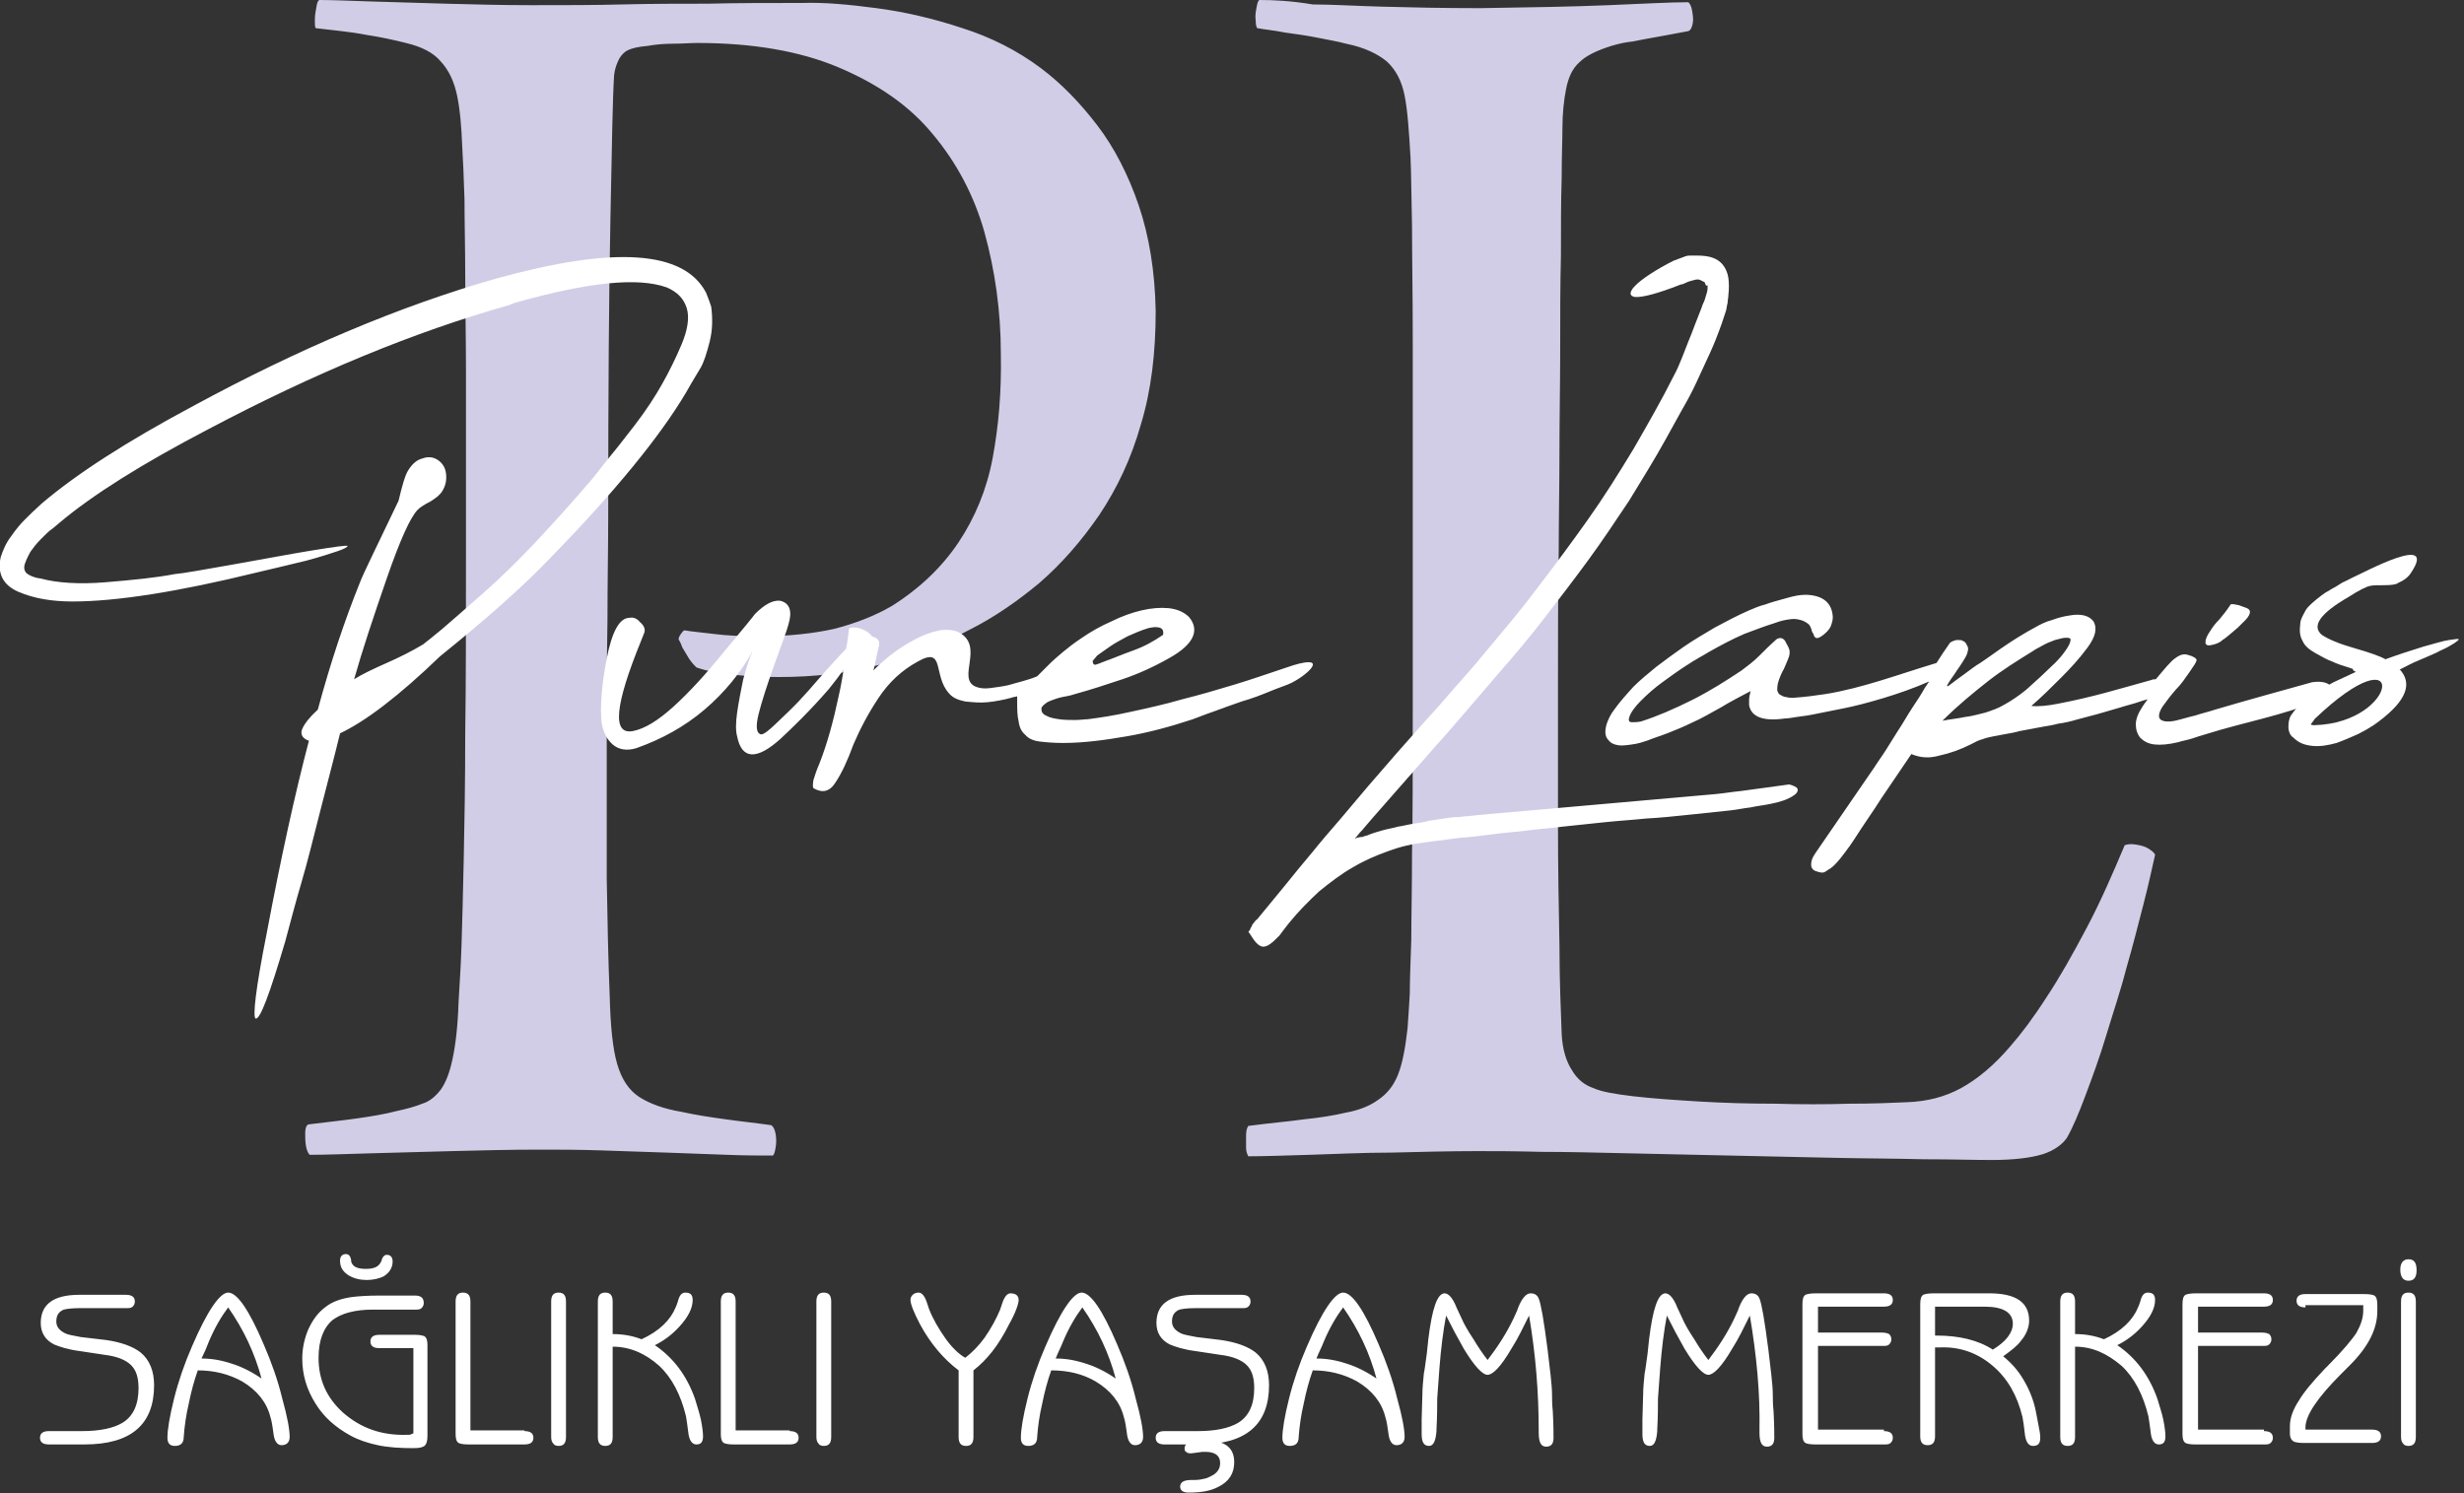
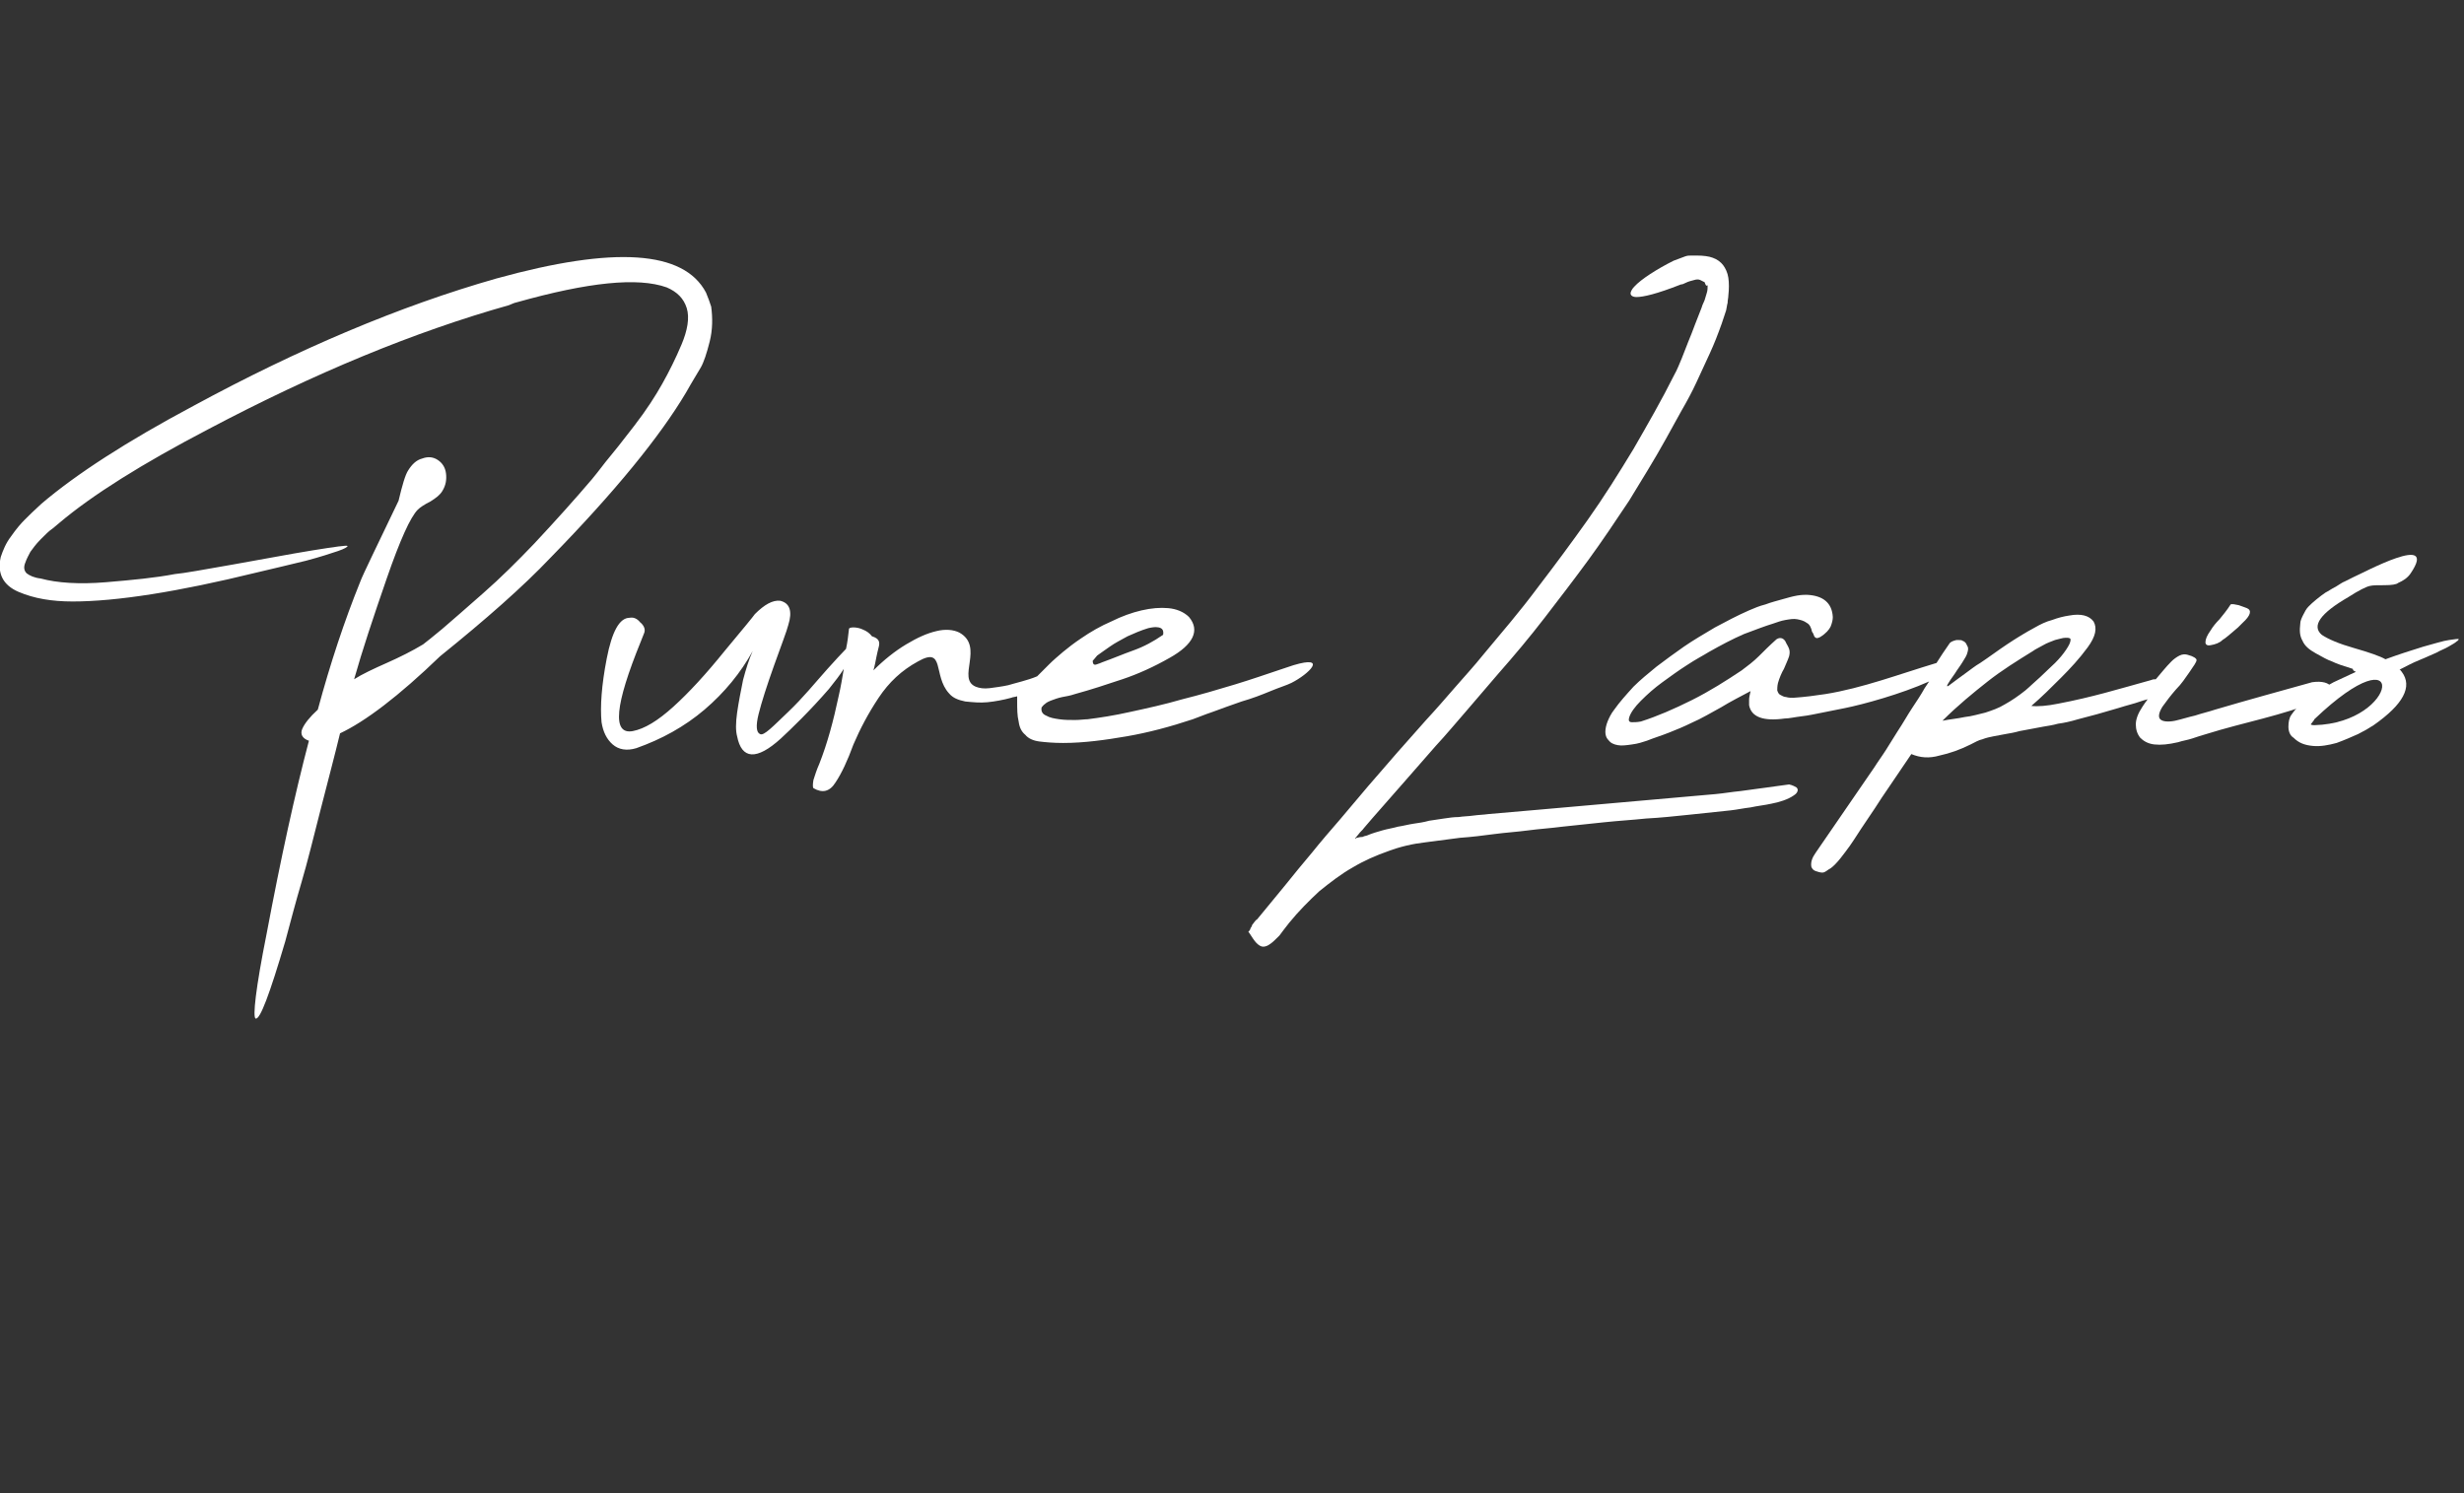
<svg xmlns="http://www.w3.org/2000/svg" id="Layer_1" x="0px" y="0px" viewBox="0 0 332.6 201.6" style="enable-background:new 0 0 332.6 201.6;" xml:space="preserve">
  <rect x="0" y="0" width="332.6" height="201.6" fill="#333333" stroke="none" />
  <style type="text/css"> .st0{fill:#D2CDE6;} .st1{fill:#FFFFFF;} </style>
  <g>
    <g>
-       <path class="st0" d="M169.7,3.8c1.1,0.2,2.3,0.3,3.8,0.6c1.5,0.2,2.9,0.4,4.4,0.7c1.5,0.3,2.7,0.5,3.8,0.8 c2.5,0.5,4.3,1.4,5.5,2.4c1.2,1.1,2,2.6,2.4,4.6s0.6,4.9,0.8,8.4c0.1,2.1,0.1,5.1,0.2,9.2c0,4.1,0.1,9.3,0.1,15.7 c0,6.3,0,14,0,22.9c0,10.8,0,19.9,0,27.4s0,13.7-0.1,18.6c0,4.9-0.1,8.8-0.1,11.8c-0.1,3-0.2,5.4-0.2,7.2 c-0.1,1.8-0.2,3.4-0.3,4.7c-0.3,2.7-0.7,4.8-1.3,6.3s-1.5,2.6-2.7,3.4c-1.1,0.8-2.6,1.4-4.3,1.7c-1.7,0.4-3.6,0.7-5.6,0.9 c-2.1,0.3-4.6,0.5-7.6,0.9c-0.2,0.3-0.3,0.7-0.3,1.3s0,1.1,0,1.7c0,0.5,0.2,0.9,0.3,1.1c2.1,0,4.9-0.1,8.3-0.2 c3.4-0.1,7.1-0.3,11.1-0.3c4-0.1,7.8-0.2,11.5-0.2c2.2,0,5,0,8.6,0.1c3.5,0,7.5,0.1,11.9,0.2c4.4,0.1,8.9,0.2,13.6,0.3 c4.7,0.1,9.3,0.2,13.8,0.3s8.6,0.1,12.3,0.2c3.7,0,6.8,0.1,9.2,0.1c3.1,0,5.4-0.3,7-0.8c1.5-0.5,2.6-1.3,3.2-2.2 c0.8-1.4,1.6-3.3,2.5-5.7s1.9-5.1,2.8-8.1s1.9-5.9,2.7-9c0.9-3.1,1.6-5.9,2.3-8.6c0.7-2.7,1.2-5,1.6-6.8c-0.1-0.3-0.5-0.6-1-0.9 s-1.1-0.4-1.7-0.5s-1.1,0-1.4,0.1c-1.6,3.8-3.2,7.5-5.1,11.1s-3.7,6.8-5.5,9.5c-1.8,2.8-3.4,4.9-4.8,6.5c-2.2,2.6-4.5,4.5-6.7,5.7 s-4.6,1.8-7.3,1.9c-2.1,0.1-4.7,0.2-7.8,0.2c-3.1,0.1-6.5,0.1-10,0c-3.5,0-7-0.1-10.3-0.3s-6.2-0.4-8.8-0.7 c-2.5-0.3-4.3-0.6-5.4-1.1c-1.2-0.4-2.2-1.2-2.9-2.4c-0.8-1.2-1.3-2.9-1.4-4.9c-0.1-3-0.3-7-0.3-12c-0.1-5-0.2-10.5-0.2-16.5 c0-6.1,0-12.3,0-18.6c0-6.3,0-12.4,0.1-18.1c0-4.3,0.1-8.8,0.1-13.4s0.1-9.2,0.1-13.8c0-4.5,0-8.8,0.1-12.7c0-4,0-7.4,0.1-10.4 c0-3,0.1-5.2,0.1-6.7c0-2.1,0.2-3.9,0.5-5.4s0.8-2.7,1.8-3.6c0.9-0.9,2.4-1.6,4.3-2.2c1-0.3,1.9-0.5,2.9-0.6c1-0.2,2-0.4,3.2-0.6 s2.6-0.5,4.3-0.8c0.3-0.1,0.5-0.5,0.6-1.1c0.1-0.5,0-1.1-0.1-1.7s-0.3-0.9-0.5-1.1c-2.4,0-6,0.2-10.8,0.4S206.6,1,199.8,1.1 c-5.1,0-9.5-0.1-13.2-0.2s-6.8-0.3-9.4-0.3c-3-0.5-5.3-0.6-7.2-0.6c-0.2,0.1-0.3,0.5-0.4,1.1c-0.1,0.5-0.2,1.1-0.1,1.7 C169.5,3.3,169.6,3.7,169.7,3.8 M94,90.1c1.4,0.5,3.1,0.8,5.1,1c1.9,0.2,4,0.3,6,0.3c4.8,0,9.2-0.5,13.4-1.6 c4.2-1,8.3-2.6,12.4-4.8c3.2-1.6,6.4-3.8,9.4-6.3c3-2.6,5.7-5.7,8.1-9.2c2.4-3.6,4.3-7.6,5.6-12.2c1.4-4.6,2-9.7,2-15.3 c-0.1-5.4-0.9-10.2-2.3-14.3c-1.4-4.1-3.3-7.8-5.6-10.8s-4.8-5.6-7.6-7.7c-3.2-2.4-6.8-4.2-10.6-5.4c-3.9-1.3-7.8-2.2-11.6-2.7 c-3.8-0.5-7.1-0.8-10-0.7c-4.6,0-8.9,0-12.8,0.1c-3.7,0-7.6,0-11.5,0.1c-3.8,0.1-7.9,0.1-12.3,0.1c-3.9,0-7.8-0.1-11.5-0.2 c-3.8-0.1-7.1-0.2-10.1-0.3S44.8,0,43.1,0c-0.2,0.1-0.3,0.4-0.4,1c-0.1,0.5-0.2,1.1-0.2,1.7c0,0.5,0,0.9,0.1,1.1 c2.5,0.3,4.8,0.5,6.8,0.9c2,0.3,3.8,0.7,5.4,1.1c2.1,0.5,3.7,1.3,4.7,2.5c1.1,1.2,1.8,2.7,2.2,4.6s0.6,4.3,0.7,7 c0.1,1.6,0.2,3.9,0.3,7c0,3,0.1,6.6,0.1,10.5c0,4,0.1,8.2,0.1,12.6s0,8.8,0,13.2c0,4.3,0,8.4,0,12.2c0,9,0,16.8-0.1,23.5 c0,6.7-0.1,12.3-0.2,17c-0.1,4.7-0.2,8.6-0.3,11.7c-0.1,3.2-0.3,5.7-0.4,7.7c-0.1,3.2-0.4,5.7-0.8,7.6c-0.4,1.9-0.9,3.2-1.6,4.2 c-0.7,0.9-1.5,1.6-2.5,1.9c-1,0.4-2.1,0.7-3.5,1c-1.5,0.4-3.3,0.7-5.4,1c-2.1,0.3-4.2,0.5-6.5,0.8c-0.3,0.2-0.4,0.6-0.4,1.2 c0,0.5,0,1.1,0.1,1.7c0.1,0.6,0.3,1,0.5,1.2c2.1,0,4.8-0.1,8.2-0.2c3.4-0.1,7-0.2,11-0.3s7.9-0.2,11.7-0.2c2.6,0,5.4,0,8.3,0.1 c3,0.1,6,0.2,8.9,0.3c3,0.1,5.7,0.2,8.2,0.3s4.6,0.1,6.2,0.1c0.2-0.1,0.3-0.5,0.4-1.1s0.1-1.2,0-1.8s-0.3-1-0.6-1.2 c-2.1-0.3-4.1-0.5-6.2-0.8c-2.2-0.3-4.1-0.6-5.9-1c-2.4-0.4-4.3-1.1-5.7-2c-1.4-0.9-2.4-2.4-3-4.5s-0.9-5.1-1-9.2 c-0.2-4.8-0.3-10-0.4-15.8c0-5.8,0-11.7,0-17.7s0-11.7,0.1-17.1c0-5.4,0.1-10,0.1-14c0-17,0.1-30.4,0.3-40.3 c0.2-9.9,0.3-16.4,0.5-19.4c0.1-0.9,0.4-1.6,0.7-2.2c0.3-0.5,0.7-0.9,1.1-1.1c0.6-0.3,1.5-0.5,2.7-0.6c1.1-0.2,2.3-0.3,3.5-0.3 s2.3-0.1,3.2-0.1c7.5,0,13.9,1.1,19.1,3.3s9.5,5.1,12.7,9c3.2,3.8,5.6,8.3,7,13.3c1.4,5.1,2.2,10.5,2.2,16.4 c0.1,5.1-0.3,9.7-1.1,14c-0.8,4.3-2.4,8.1-4.6,11.4c-2.2,3.3-5.2,6.2-9,8.6c-2.4,1.4-5.1,2.4-7.8,3.1c-2.7,0.6-6.1,1-9.9,1 c-2.6,0-4.7-0.1-6.2-0.3c-1.6-0.2-2.9-0.3-4.1-0.5c-0.1,0-0.3,0.2-0.5,0.5s-0.3,0.5-0.3,0.7c0.1,0.2,0.3,0.5,0.5,1.1 c0.3,0.5,0.6,1,0.9,1.5C93.4,89.5,93.7,89.8,94,90.1z" />
      <path class="st1" d="M147.5,89.2c0,0.5,0.2,0.6,0.5,0.5s0.6-0.2,0.8-0.3c1.4-0.5,2.8-1.1,4.2-1.6s2.7-1.2,4-2.1 c0.1-0.6-0.1-0.9-0.6-1s-0.9,0-1.4,0.1c-1,0.3-1.9,0.7-2.8,1.1c-0.9,0.5-1.7,0.9-2.4,1.4s-1.3,0.9-1.7,1.2 C147.7,89,147.5,89.2,147.5,89.2 M118.6,87.4c-0.1,0.4-0.2,0.8-0.3,1.3c-0.1,0.5-0.2,1.1-0.4,1.8c1.4-1.4,2.9-2.6,4.4-3.5 s2.8-1.5,4.1-1.8c1.2-0.3,2.3-0.2,3.1,0.2c3.4,1.9-0.4,6.2,2.2,7.3c0.5,0.2,1.1,0.3,1.9,0.2c0.7-0.1,1.6-0.2,2.5-0.4 c0.4-0.1,1-0.3,1.8-0.5c0.7-0.2,1.4-0.4,2.1-0.7c0.5-0.5,1.1-1.1,1.6-1.6c0.6-0.6,1.2-1.1,1.9-1.7c0.6-0.5,1.5-1.2,2.4-1.8 c1.3-0.9,2.7-1.7,4.1-2.3c1.4-0.7,2.8-1.2,4.1-1.5s2.5-0.4,3.6-0.3s2.1,0.5,2.8,1.2c1.5,1.8,0.6,3.7-2.6,5.5 c-2.1,1.2-4.3,2.2-6.4,2.9c-2.1,0.7-4.2,1.4-6.4,2c-0.6,0.2-1.1,0.3-1.7,0.4c-0.5,0.1-1.1,0.3-1.6,0.5c-0.2,0.1-0.5,0.2-0.7,0.4 c-0.3,0.2-0.4,0.4-0.5,0.5c-0.1,0.5,0.1,0.9,0.6,1.1c0.5,0.3,1.1,0.4,1.8,0.5s1.4,0.1,2.1,0.1c0.7,0,1.3-0.1,1.7-0.1 c1.6-0.2,3.6-0.5,5.8-1c2.3-0.5,4.6-1,7-1.7c2.4-0.6,4.8-1.3,7.1-2s4.3-1.4,6.1-2c0.6-0.2,1.2-0.4,1.8-0.6 c4.7-1.4,2.1,1.2-0.3,2.4c-0.6,0.3-1.6,0.6-2.8,1.1s-2.5,1-3.9,1.4c-1.4,0.5-2.6,0.9-3.9,1.4c-1.2,0.4-2.1,0.8-2.7,1 c-3,1-6,1.8-8.9,2.3s-5.8,0.9-8.6,0.9c-1.3,0-2.4-0.1-3.2-0.2s-1.5-0.4-1.9-0.9c-0.5-0.4-0.8-1-0.9-1.8c-0.2-0.8-0.2-1.7-0.2-2.9 V94c-0.3,0.1-0.6,0.1-0.8,0.2c-1.1,0.3-2.2,0.5-3.2,0.6s-2,0-3-0.1c-1-0.2-1.7-0.5-2.2-1.1c-2.2-2.4-0.5-6.4-4.2-4.3 c-2.2,1.2-3.9,2.8-5.3,4.9s-2.5,4.2-3.4,6.3c-0.8,2.2-1.6,3.9-2.4,5.1c-0.8,1.3-1.8,1.5-3,0.8c-0.1-0.1-0.1-0.5,0-1.1 c0.2-0.6,0.4-1.3,0.8-2.2c1.1-2.8,1.9-5.8,2.6-9.1c0.3-1.3,0.5-2.5,0.7-3.7c-0.5,0.8-1.2,1.7-2,2.7c-2.6,3-5.1,5.4-6.5,6.7 c-3.3,3-5.3,2.8-5.9-0.3c-0.2-0.7-0.2-1.8,0-3.2c0.2-1.4,0.5-2.9,0.8-4.4c0.4-1.5,0.8-2.8,1.3-3.9c-1.6,2.9-3.8,5.6-6.5,7.9 s-5.8,4-9.2,5.2c-1.3,0.4-2.4,0.2-3.2-0.5c-0.8-0.7-1.3-1.7-1.5-3c-0.2-2.1,0-5,0.7-8.6s1.7-5.5,3.1-5.5c0.5-0.1,1,0.1,1.4,0.6 c0.5,0.4,0.7,0.9,0.6,1.3c0,0.1-0.2,0.5-0.5,1.3c-3.5,8.6-3.9,12.6-1.1,12.1c1.6-0.3,3.4-1.4,5.5-3.3s4.4-4.4,6.9-7.5 c2.5-3,3.9-4.7,4.1-5c1.3-1.3,2.4-1.9,3.4-1.8c1.3,0.3,1.7,1.4,1.1,3.3c-0.2,0.8-0.9,2.6-1.9,5.4s-1.7,5-2.1,6.6s-0.3,2.5,0.2,2.7 c0.5,0.3,1.8-1.1,3.8-3s3.6-3.9,5.3-5.8c1-1.1,1.9-2.1,2.5-2.7c0.2-0.9,0.3-1.8,0.4-2.7c0-0.1,0.2-0.2,0.6-0.2s0.9,0.1,1.3,0.3 c0.5,0.2,0.9,0.5,1.2,0.9C118.7,86.2,118.8,86.7,118.6,87.4z M95.3,39.5c-3-5.7-12.4-6.3-28.3-1.9c-13,3.7-26.7,9.5-40.9,17.2 C17.1,59.6,10.3,64,5.6,68c-1,0.9-1.8,1.7-2.3,2.2s-1.1,1.2-1.8,2.2c-0.7,0.9-1.1,1.9-1.4,2.8c-0.5,2.2,0.3,3.8,2.4,4.7 c2.1,0.9,4.5,1.3,7.3,1.3c5.9,0,14.2-1.3,24.8-3.9c2.5-0.6,4.7-1.1,6.7-1.6c1.9-0.5,3.4-1,4.3-1.3c0.9-0.3,1.4-0.6,1.3-0.7 c-0.1-0.1-1.6,0.1-4.7,0.6c-3.1,0.5-6.7,1.2-10.7,1.9c-4,0.7-6.7,1.2-7.9,1.3c-2.6,0.5-5.7,0.8-9.3,1.1c-3.6,0.3-6.6,0.1-8.8-0.5 C4.6,78,4,77.7,3.6,77.4C3.2,77,3.2,76.5,3.4,76c0.2-0.6,0.5-1.1,0.7-1.5c0.3-0.4,0.7-1,1.4-1.7s1.1-1.1,1.4-1.3 C7.2,71.3,7.5,71,8,70.6c4.5-3.8,11.2-8,20.2-12.7c14.2-7.5,27.7-13.1,40.5-16.7c0.3-0.1,0.6-0.3,1.1-0.4c9.6-2.7,16.3-3.4,20.2-2 c1.4,0.6,2.3,1.5,2.7,2.8c0.4,1.3,0.1,3-0.7,4.9c-0.8,1.9-1.7,3.7-2.6,5.3s-2.1,3.5-3.8,5.7c-1.7,2.2-2.8,3.6-3.4,4.3 s-1.3,1.7-2.3,2.9c-2.3,2.7-4.9,5.6-7.8,8.7c-2.2,2.3-4.5,4.6-6.9,6.7s-4.2,3.7-5.5,4.8c-1.3,1.1-2.1,1.7-2.6,2.1 c-1.5,0.9-3.1,1.7-4.9,2.5c-1.8,0.8-3.3,1.5-4.4,2.2c1.1-3.9,2.6-8.4,4.4-13.6c1.8-5.2,3.2-8.3,4.2-9.3c0.3-0.3,0.9-0.7,1.7-1.1 c0.8-0.5,1.3-0.9,1.6-1.4c0.5-0.8,0.6-1.6,0.5-2.4c-0.1-0.8-0.5-1.4-1.1-1.8c-0.6-0.4-1.3-0.5-2.1-0.2c-0.8,0.2-1.4,0.8-1.9,1.6 c-0.4,0.6-0.8,2-1.3,4.1c-3,6.3-4.8,9.9-5.2,11c-2.1,5.2-4,10.9-5.7,17.2c-1.1,1-1.8,1.9-2.1,2.6s0,1.3,0.9,1.6 c-1.9,7.2-3.8,15.9-5.7,26c-1.5,7.5-1.9,11.3-1.5,11.5c0.6,0.2,1.9-3.3,4-10.4c0.7-2.6,1.4-5.3,2.2-8s1.6-6,2.6-9.9 s1.9-7.3,2.6-10.2c3.4-1.6,7.9-5,13.5-10.4c6.2-5,11.2-9.4,14.9-13.3C83,66.4,89.1,58.9,92.6,53c0.9-1.6,1.6-2.7,2-3.4 s0.8-1.9,1.2-3.5c0.4-1.6,0.4-3.2,0.2-4.7C95.8,40.8,95.6,40.2,95.3,39.5z" />
      <path class="st1" d="M262.2,97.3c1-0.2,2.1-0.3,3-0.5c1-0.1,1.9-0.4,2.8-0.6c0.9-0.3,1.8-0.6,2.6-1.1c0.9-0.5,1.8-1.1,2.8-1.9 c0.6-0.5,1.3-1.2,2-1.8c0.7-0.7,1.4-1.3,2-1.9s1.1-1.2,1.5-1.8c0.4-0.6,0.6-1,0.6-1.4c-0.1-0.2-0.3-0.2-0.7-0.2 c-0.4,0-0.9,0.2-1.4,0.3c-0.5,0.2-1.1,0.4-1.6,0.7c-0.5,0.3-1,0.5-1.4,0.8c-2.1,1.3-4.2,2.6-6.1,4.1S264.3,95.2,262.2,97.3 M312.9,94.6c-4.8,2-10,2.9-15.1,4.5c-0.7,0.2-1.3,0.4-1.9,0.6s-1.3,0.3-1.9,0.5c-1.3,0.3-2.3,0.4-3.2,0.3 c-0.9-0.1-1.5-0.5-1.9-0.9c-0.4-0.5-0.6-1.1-0.6-1.8c0-0.7,0.3-1.5,0.9-2.4c0.2-0.3,0.4-0.6,0.7-1c-0.8,0.2-1.5,0.5-2.3,0.7 c-2.1,0.6,0.3-0.1-1.7,0.5s-3.8,1.1-5.4,1.5c-1,0.3-1.9,0.5-2.7,0.6c-0.7,0.2-1.4,0.3-2,0.4s-1.1,0.2-1.6,0.3 c-0.5,0.1-1,0.2-1.6,0.3c-0.7,0.2-1.3,0.3-1.9,0.4s-1.1,0.2-1.6,0.3c-0.5,0.1-1,0.2-1.5,0.4c-0.5,0.1-1,0.4-1.6,0.7 c-1.4,0.7-2.8,1.2-4.2,1.5c-1.4,0.4-2.6,0.3-3.8-0.2c-1.4,2.1-2.8,4.1-4,5.9c-1.2,1.9-2.5,3.7-3.7,5.6c-0.4,0.6-0.8,1.2-1.2,1.7 s-0.8,1.1-1.4,1.7c-0.2,0.2-0.5,0.5-0.9,0.7c-0.4,0.3-0.6,0.4-0.8,0.4c-0.3,0-0.6-0.1-0.9-0.2c-0.3-0.1-0.5-0.3-0.6-0.6 c-0.1-0.6,0.1-1.2,0.6-1.9l7.9-11.5c0.5-0.8,1.1-1.6,1.6-2.4s1-1.6,1.5-2.4c0.8-1.2,1.4-2.3,2-3.2c0.6-0.9,1.2-1.8,1.7-2.7 c0.2-0.3,0.4-0.6,0.6-0.9c-3.8,1.7-8.9,3.1-11.4,3.6c-1,0.2-2,0.4-3,0.6s-1.9,0.4-2.8,0.5c-0.9,0.1-1.7,0.3-2.3,0.3 c-2.9,0.4-4.5-0.2-4.8-1.8c0-0.1,0-0.3,0-0.7s0.1-0.7,0.2-1.2c-1.3,0.7-2.7,1.4-4,2.2c-1.3,0.7-2.6,1.5-4,2.1c-1,0.5-2,0.9-3,1.3 s-2,0.7-3,1.1c-0.6,0.2-1.2,0.4-2,0.5c-0.7,0.1-1.4,0.2-1.9,0.1c-0.6-0.1-1-0.3-1.3-0.7c-0.3-0.3-0.4-0.7-0.4-1.1s0.1-0.9,0.3-1.4 s0.5-1.1,0.9-1.6c0.7-1,1.6-2,2.6-3.1c0.9-0.9,2-1.8,3.1-2.7c1.2-0.9,2.4-1.8,3.7-2.7c1.3-0.9,2.7-1.7,4.2-2.6 c1.5-0.8,3-1.6,4.6-2.3c0.7-0.3,1.4-0.6,2.2-0.8c0.8-0.3,1.6-0.5,2.3-0.7s1.4-0.4,2-0.5s1-0.1,1.3-0.1c2.2,0.1,3.4,1.1,3.5,3 c0,0.4-0.1,0.8-0.3,1.3c-0.2,0.4-0.6,0.9-1.4,1.4c-0.4,0.2-0.6,0.2-0.8-0.1c-0.1-0.3-0.2-0.5-0.3-0.6c-0.1-0.5-0.3-1-0.7-1.2 c-0.4-0.3-0.8-0.4-1.3-0.5s-1,0-1.6,0.1s-1.1,0.3-1.7,0.5c-1,0.3-2.3,0.8-3.9,1.4c-1.6,0.7-3.1,1.5-4.7,2.4c-0.8,0.5-1.8,1-3,1.8 c-1.1,0.7-2.2,1.5-3.3,2.3s-2,1.6-2.9,2.5c-0.8,0.8-1.4,1.6-1.6,2.3c-0.1,0.4,0,0.6,0.4,0.6c0.3,0,0.7,0,1.2-0.1 c2.2-0.7,4.5-1.7,6.9-2.9c2.4-1.2,4.6-2.6,6.7-4c0.8-0.6,1.6-1.2,2.3-1.9c0.7-0.7,1.5-1.5,2.4-2.3c0.3-0.2,0.6-0.2,0.8-0.1 s0.4,0.3,0.5,0.6c0.1,0.2,0.3,0.5,0.4,0.8c0.1,0.3,0.1,0.6,0,1c-0.2,0.6-0.5,1.2-0.7,1.7c-0.3,0.5-0.6,1.2-0.8,1.9 c-0.1,0.4-0.1,0.8-0.1,1c0.1,0.3,0.2,0.5,0.4,0.6s0.5,0.3,0.8,0.3c0.3,0.1,0.7,0.1,1,0.1c1.5-0.1,3-0.3,4.3-0.5 c5-0.8,10-2.7,15-4.2l0,0c0.5-0.8,1.1-1.7,1.8-2.7c0.2-0.2,0.5-0.3,0.9-0.4c0.5,0,0.7,0,0.8,0.1c0.3,0.1,0.5,0.3,0.6,0.6 c0.2,0.3,0.2,0.5,0.1,0.9c-0.1,0.5-0.4,0.9-0.7,1.4c-0.3,0.5-0.7,1-1,1.5c-1,1.4-1.3,1.9-0.9,1.7c0.8-0.6,1.6-1.2,2.3-1.7 c0.7-0.5,1.3-1,2-1.4c1.2-0.8,2.4-1.7,3.6-2.5s2.5-1.6,3.8-2.3c0.7-0.4,1.5-0.8,2.3-1c0.8-0.3,1.6-0.5,2.3-0.6 c1.6-0.3,2.7,0,3.3,0.8c0.5,0.9,0.3,2-0.8,3.5c-1.1,1.5-2.3,2.8-3.6,4.1c-1.3,1.3-2.6,2.6-4,3.8c0.9,0.1,2.1,0,3.6-0.3 c4.7-0.9,7.9-1.9,12.6-3.2c0.2-0.1,0.4-0.1,0.6-0.1c0.7-0.8,1.3-1.6,2.1-2.4c0.3-0.3,0.7-0.6,1.1-0.8c0.4-0.2,0.8-0.2,1.1-0.1 c0.8,0.2,1.2,0.5,1.2,0.7c0,0.3-0.4,0.8-1,1.7c-0.5,0.7-1,1.5-1.8,2.3c-0.7,0.8-1.3,1.6-1.8,2.3c-0.5,0.8-0.6,1.4-0.3,1.7 c0.3,0.3,1,0.4,2,0.2c0.9-0.2,1.8-0.5,2.7-0.7c0.9-0.3,1.8-0.5,2.7-0.8c4.4-1.3,8.8-2.5,13.1-3.7 C314.8,91.7,315.9,93.3,312.9,94.6z M298.4,87.1c-0.5,0.1-0.7-0.1-0.7-0.4c0-0.4,0.2-0.9,0.7-1.6c0.3-0.5,0.7-1,1.2-1.5 c0.4-0.5,1-1.2,1.5-2c0.2-0.1,0.6,0,1.1,0.1c0.5,0.2,0.9,0.3,1.1,0.4c0.7,0.3,0.5,1-0.6,2c-0.2,0.2-0.4,0.4-0.6,0.6 s-0.5,0.4-0.7,0.6c-0.5,0.4-0.9,0.8-1.4,1.1C299.6,86.8,299,87,298.4,87.1z M230.1,38.1c-0.2-0.1-0.4-0.2-0.6-0.3 c-0.2-0.1-0.5-0.1-0.8,0l0,0c-0.4,0.1-0.8,0.2-1.2,0.4c-0.2,0.1-0.4,0.2-0.6,0.2c-3.3,1.3-5.1,1.7-6,1.7c-0.5,0-0.8-0.2-0.8-0.5 c0-0.2,0.2-0.6,0.5-0.9c0.9-1,3.1-2.4,5.3-3.5c0.3-0.1,0.5-0.2,0.8-0.3s0.5-0.2,0.8-0.3l0,0c0.3-0.1,0.5-0.1,0.8-0.1s0.5,0,0.8,0 c0.8,0,1.6,0.1,2.1,0.3c0.6,0.2,1.1,0.6,1.4,1c0.3,0.4,0.6,1,0.7,1.7c0.1,0.7,0.1,1.5,0,2.4l0,0c0,0.3-0.1,0.6-0.1,1 c-0.1,0.3-0.1,0.6-0.2,1c-0.1,0.3-0.2,0.6-0.3,0.9c-0.1,0.3-0.2,0.6-0.3,0.9c-0.5,1.4-1,2.7-1.6,4s-1.2,2.6-1.8,3.9 c-0.6,1.3-1.3,2.6-2,3.8c-0.7,1.3-1.4,2.5-2.1,3.8c-1.6,2.9-3.3,5.6-5,8.4c-1.8,2.7-3.6,5.4-5.5,8s-3.9,5.2-5.9,7.8 c-2,2.6-4.1,5.1-6.3,7.6c-1.4,1.6-2.8,3.3-4.2,4.9s-2.8,3.3-4.2,4.8c-1.5,1.7-2.9,3.3-4.2,4.8c-1.4,1.6-2.8,3.2-4.3,4.9 c-0.2,0.2-0.4,0.5-0.6,0.7c-0.2,0.2-0.4,0.5-0.6,0.7l0,0c-0.2,0.3-0.5,0.5-0.7,0.8l-0.5,0.6c0.1,0,0.2,0,0.2-0.1 c0.2,0,0.4-0.1,0.6-0.1c0.1,0,0.3,0,0.4-0.1c0.1,0,0.3-0.1,0.4-0.1l0,0c0.7-0.3,1.4-0.5,2.1-0.7c0.7-0.2,1.4-0.3,2.1-0.5 c0.7-0.1,1.4-0.3,2.1-0.4c0.7-0.1,1.4-0.2,2.1-0.4l0,0c0.7-0.1,1.3-0.2,2-0.3c0.7-0.1,1.3-0.2,2-0.2c0.6-0.1,1.3-0.1,2-0.2 s1.3-0.1,2-0.2c2.3-0.2,4.6-0.4,6.9-0.6c2.3-0.2,4.5-0.4,6.8-0.6c2.2-0.2,4.5-0.4,6.8-0.6s4.5-0.4,6.8-0.6l0,0 c1.1-0.1,2.2-0.2,3.4-0.3c1.1-0.1,2.2-0.3,3.3-0.4l6.6-0.9l0,0l0,0c0.5,0.1,0.8,0.3,1,0.4c0.2,0.2,0.2,0.4,0.1,0.6 c-0.1,0.2-0.2,0.3-0.5,0.5c-0.7,0.5-1.9,0.9-3,1.1c-0.9,0.2-1.9,0.3-2.8,0.5c-0.9,0.1-1.8,0.3-2.7,0.4c-1.9,0.2-3.8,0.4-5.7,0.6 s-3.8,0.4-5.7,0.5c-1.9,0.2-3.7,0.3-5.6,0.5c-1.9,0.2-3.8,0.4-5.7,0.6c-1.5,0.2-3.1,0.3-4.6,0.5s-3.1,0.3-4.6,0.5 s-3.1,0.4-4.6,0.5c-1.6,0.2-3.1,0.4-4.6,0.6l0,0c-1.8,0.2-3.5,0.6-5.1,1.2c-1.7,0.6-3.3,1.3-4.8,2.2c-1.6,0.9-3,2-4.5,3.2 c-1.4,1.3-2.8,2.7-4.1,4.3l0,0l-0.7,0.9l0,0c-0.1,0.1-0.2,0.3-0.3,0.4s-0.2,0.3-0.3,0.4l0,0l0,0c-0.5,0.5-0.9,0.9-1.2,1.1 c-0.4,0.3-0.7,0.4-1,0.4s-0.6-0.2-0.9-0.5c-0.3-0.3-0.6-0.8-1-1.4l-0.1-0.1l0.1-0.1c0.1-0.1,0.2-0.3,0.2-0.4 c0.1-0.1,0.2-0.3,0.2-0.4l0,0c0.1-0.1,0.2-0.3,0.3-0.4s0.2-0.3,0.4-0.4l0,0c1.2-1.5,2.5-3,3.7-4.5c1.3-1.6,2.5-3.1,3.7-4.5 c1.2-1.5,2.5-3,3.8-4.5s2.5-3,3.8-4.5s2.6-3,3.9-4.5c1.3-1.5,2.6-2.9,3.9-4.4c1.3-1.4,2.6-2.9,3.9-4.4c1.3-1.5,2.6-2.9,3.8-4.4 l0,0c2.5-3,5-5.9,7.3-9c2.3-3,4.6-6.1,6.8-9.2s4.2-6.3,6.2-9.6c1.9-3.3,3.8-6.6,5.5-10c0.4-0.7,0.7-1.5,1-2.2 c0.3-0.8,0.6-1.5,0.9-2.3c0.3-0.7,0.6-1.5,0.9-2.3c0.3-0.8,0.6-1.5,0.9-2.3l0,0c0.1-0.4,0.3-0.7,0.4-1c0.1-0.3,0.2-0.7,0.3-1 s0.1-0.7,0.1-1C230.3,38.7,230.2,38.4,230.1,38.1z" />
      <path class="st1" d="M312.4,97.9c-0.1,0-0.3,0-0.5-0.1c0.3-0.4,0.5-0.6,0.5-0.7C325.3,84.8,323.9,97.6,312.4,97.9 M318,90.7 c-1.1,0.5-2.1,1-3,1.4c-1.3,0.7-2.4,1.4-3.4,2.1c-0.6,0.4-1,0.8-1.4,1.2c-0.4,0.4-0.7,0.8-0.9,1.1c-0.3,0.4-0.4,1-0.4,1.6 s0.2,1.2,0.7,1.5c0.7,0.7,1.5,1,2.6,1.1c1,0.1,2.1-0.1,3.2-0.4c1.1-0.4,2-0.8,2.9-1.2c0.8-0.4,1.5-0.8,2.1-1.2 c4-2.8,5.3-5.2,3.8-7.2c-0.1-0.1-0.2-0.3-0.3-0.3c0.8-0.4,1.7-0.9,2.7-1.3s1.8-0.8,2.3-1c0.5-0.3,1.1-0.5,1.6-0.8s0.9-0.5,1.1-0.7 c0.2-0.1,0.3-0.3,0.3-0.3c-0.1-0.1-0.5,0-1.3,0.1s-2,0.5-3.5,0.9c-1.6,0.5-3.2,1-5.1,1.7c-0.7-0.4-2.1-0.9-4.2-1.5 s-3.5-1.2-4.4-1.8c-1.4-1.2-0.2-2.9,3.6-5.1c1.4-0.9,2.4-1.4,2.9-1.5c0.4-0.1,1-0.1,2-0.1c0.9,0,1.6-0.1,1.8-0.3 c0.7-0.3,1.3-0.7,1.7-1.3c3.8-5.6-6.3-0.1-7.7,0.5c-0.6,0.3-1,0.5-1.2,0.6c-0.3,0.1-0.7,0.4-1.2,0.7c-0.6,0.3-1,0.6-1.4,0.8 c-0.3,0.2-0.7,0.5-1.2,0.9s-0.8,0.7-1.1,1c-0.3,0.3-0.5,0.7-0.7,1.1s-0.4,0.8-0.4,1.2c-0.1,0.9-0.1,1.6,0.3,2.3 c0.3,0.7,0.9,1.2,1.8,1.7s1.6,0.9,2.2,1.1c0.6,0.3,1.5,0.6,2.8,1C317.6,90.6,317.9,90.6,318,90.7z" />
    </g>
-     <path class="st1" d="M326.2,171.5c0,1-0.4,1.4-1.1,1.4s-1.1-0.5-1.1-1.5c0-0.9,0.4-1.4,1.1-1.4C325.9,170,326.2,170.5,326.2,171.5 M326.1,194c0,0.8-0.3,1.2-1,1.2c-0.3,0-0.6-0.1-0.7-0.3c-0.2-0.2-0.3-0.5-0.3-0.9v-18.3c0-0.8,0.3-1.2,1-1.2s1,0.4,1,1.2V194z M311.2,176.5c-0.8,0-1.2-0.3-1.2-0.9c0-0.6,0.4-0.9,1.2-0.9h7.9c0.8,0,1.2,0.1,1.4,0.2c0.3,0.2,0.4,0.6,0.4,1.3v0.8 c0,2.4-1.2,4.8-3.7,7.3l-1.2,1.2c-3.2,3.2-4.8,5.6-4.8,7.2v0.3h9c0.8,0,1.2,0.3,1.2,0.9c0,0.6-0.4,0.9-1.2,0.9h-9.3 c-0.6,0-1.1-0.1-1.3-0.2c-0.3-0.2-0.5-0.5-0.5-1.1v-0.1v-0.9c0-1,0.4-2.2,1.2-3.4c0.7-1.2,1.9-2.6,3.5-4.3l0.4-0.4 c2.1-2.1,3.4-3.7,3.9-4.5c0.6-1.1,0.9-2,0.9-3v-0.4c0-0.1,0-0.2,0-0.3h-7.8V176.5z M305.6,193.2c0.8,0,1.2,0.3,1.2,0.9 c0,0.3-0.1,0.5-0.3,0.7c-0.2,0.2-0.5,0.2-0.9,0.2h-9.3c-0.7,0-1.1-0.1-1.3-0.2c-0.3-0.2-0.4-0.6-0.4-1.2v-17.5 c0-0.7,0.1-1.1,0.4-1.3c0.2-0.1,0.7-0.2,1.4-0.2h9.2c0.8,0,1.2,0.3,1.2,0.9c0,0.6-0.4,0.9-1.2,0.9h-8.9v3.5h8.7 c0.4,0,0.7,0.1,0.9,0.2c0.2,0.2,0.3,0.4,0.3,0.7s-0.1,0.5-0.3,0.7c-0.2,0.2-0.5,0.2-0.9,0.2h-8.7V193h8.9V193.2z M280.1,181.8V194 c0,0.8-0.3,1.2-1,1.2s-1-0.4-1-1.2v-18.3c0-0.8,0.3-1.2,1-1.2s1,0.4,1,1.2v4.4c1.3,0,2.6,0.2,3.9,0.7c2.4-1.1,3.9-2.6,4.6-4.3 c0.1-0.2,0.2-0.5,0.3-0.8c0.2-0.8,0.5-1.2,1-1.2c0.7,0,1,0.3,1,1c0,1.1-0.6,2.3-1.8,3.6c-1,1.1-2.1,1.9-3.3,2.5 c2.5,1.7,4.3,4.1,5.4,7.2c0.3,1,0.6,1.9,0.8,2.8c0.2,1,0.3,1.8,0.3,2.3c0,0.8-0.3,1.1-0.9,1.1s-1-0.6-1.1-1.7 c-0.1-0.8-0.2-1.5-0.3-2.1c-0.7-2.9-1.9-5.2-3.6-6.8C284.4,182.7,282.4,181.8,280.1,181.8z M267.9,176.4h-6.7v3.9h0.2 c3,0,5.6,0.6,7.6,1.9c1.8-1.1,2.7-2.3,2.7-3.5C271.7,177.2,270.4,176.4,267.9,176.4z M270.4,183.1c1.1,0.9,2,1.9,2.7,3.1 c0.8,1.3,1.4,2.8,1.7,4.3l0.4,2.1c0.1,0.5,0.2,1,0.2,1.5c0,0.8-0.3,1.1-1,1.1c-0.6,0-1-0.6-1.1-1.8c-0.1-0.9-0.2-1.6-0.3-2.1 c-0.7-2.9-2-5.2-4-6.9c-2.1-1.8-4.5-2.6-7.1-2.5h-0.7v12c0,0.8-0.3,1.2-1,1.2s-1-0.4-1-1.2v-17.8c0-0.7,0.1-1.1,0.4-1.3 c0.2-0.1,0.7-0.2,1.4-0.2h7.5c3.6,0,5.4,1.2,5.4,3.7c0,0.9-0.4,1.9-1.1,2.7C272.3,181.7,271.5,182.3,270.4,183.1z M254.3,193.2 c0.8,0,1.2,0.3,1.2,0.9c0,0.3-0.1,0.5-0.3,0.7s-0.5,0.2-0.9,0.2H245c-0.7,0-1.1-0.1-1.3-0.2c-0.3-0.2-0.4-0.6-0.4-1.2v-17.5 c0-0.7,0.1-1.1,0.4-1.3c0.2-0.1,0.7-0.2,1.4-0.2h9.2c0.8,0,1.2,0.3,1.2,0.9c0,0.6-0.4,0.9-1.2,0.9h-8.9v3.5h8.7 c0.4,0,0.7,0.1,0.9,0.2c0.2,0.2,0.3,0.4,0.3,0.7s-0.1,0.5-0.3,0.7s-0.5,0.2-0.9,0.2h-8.7V193h8.9V193.2z M236.2,177.6 c-0.8,1.6-1.5,3.1-2.4,4.5c-1.4,2.4-2.5,3.5-3.2,3.5s-1.8-1.2-3.2-3.5c-0.8-1.4-1.6-2.9-2.4-4.5c-0.4,2.1-0.7,4.5-0.9,7.1 c-0.1,1.3-0.2,2.7-0.3,4.1c0,0.9,0,2.4-0.1,4.2v0.2c-0.1,1.3-0.4,2-1,2c-0.7,0-1-0.5-1-1.6c0-0.6,0-1.3,0-2l0.1-3.4 c0-0.8,0.1-1.8,0.2-2.8c0.1-0.4,0.2-1.3,0.4-2.7l0.2-1.9c0.5-4.1,1.2-6.2,2.2-6.2c0.5,0,1.1,0.6,1.6,1.9l0.7,1.5 c0.3,0.7,0.8,1.6,1.6,2.8c0.6,1,1.2,1.9,1.9,2.8c1.3-1.7,2.5-3.5,3.5-5.6c0.2-0.5,0.5-1,0.6-1.4c0.5-1.3,1.1-2,1.7-2 c0.5,0,0.9,0.2,1.1,0.7c0.3,0.7,0.7,3,1.2,6.9l0.4,3.4c0.1,1,0.2,1.9,0.2,2.7c0,0.6,0,1.3,0.1,2.2c0.1,1.9,0.1,3.1,0.1,3.6 c0,0.8-0.3,1.2-1,1.2s-1-0.6-1-1.9v-0.3C237.6,188,237.1,182.9,236.2,177.6z M206.4,177.6c-0.8,1.6-1.5,3.1-2.4,4.5 c-1.4,2.4-2.5,3.5-3.2,3.5s-1.8-1.2-3.2-3.5c-0.8-1.4-1.6-2.9-2.4-4.5c-0.4,2.1-0.7,4.5-0.9,7.1c-0.1,1.3-0.2,2.7-0.3,4.1 c0,0.9,0,2.4-0.1,4.2v0.2c-0.1,1.3-0.4,2-1,2c-0.7,0-1-0.5-1-1.6c0-0.6,0-1.3,0-2l0.1-3.4c0-0.8,0.1-1.8,0.2-2.8 c0.1-0.4,0.2-1.3,0.4-2.7l0.2-1.9c0.5-4.1,1.2-6.2,2.2-6.2c0.5,0,1.1,0.6,1.6,1.9l0.7,1.5c0.3,0.7,0.8,1.6,1.6,2.8 c0.6,1,1.2,1.9,1.9,2.8c1.3-1.7,2.5-3.5,3.5-5.6c0.2-0.5,0.5-1,0.6-1.4c0.5-1.3,1.1-2,1.7-2c0.5,0,0.9,0.2,1.1,0.7 c0.3,0.7,0.7,3,1.2,6.9l0.4,3.4c0.1,1,0.2,1.9,0.2,2.7c0,0.6,0,1.3,0.1,2.2c0.1,1.9,0.1,3.1,0.1,3.6c0,0.8-0.3,1.2-1,1.2 s-1-0.6-1-1.9v-0.3C207.7,188,207.3,182.9,206.4,177.6z M177.2,185c-0.5,1.4-0.9,2.9-1.2,4.4c-0.4,1.7-0.6,3.2-0.7,4.6 c0,0.8-0.4,1.2-1.2,1.2c-0.7,0-1-0.4-1-1.1c0-1.1,0.3-2.9,0.9-5.3c0.6-2.4,1.4-4.7,2.4-7c2.1-4.9,3.8-7.3,4.9-7.3 c1.2,0,2.8,2.3,4.8,7c1,2.3,1.9,4.8,2.5,7.3c0.7,2.5,1,4.2,1,5.2c0,0.7-0.4,1.1-1.1,1.1c-0.6,0-1-0.6-1.1-1.7 c-0.1-0.7-0.2-1.5-0.4-2.1c-0.5-2-1.8-3.6-3.8-4.8C181.4,185.5,179.4,185,177.2,185z M177.7,183.4c1.3,0,2.6,0.2,4.1,0.7 c1.3,0.4,2.7,1.1,4,2c-0.9-3.4-2.4-6.6-4.5-9.6c-0.9,1.2-1.8,2.7-2.6,4.6C178.4,181.9,178,182.6,177.7,183.4z M166.6,197.4 c0,1.5-0.7,2.6-2.1,3.3c-1.1,0.6-2.4,0.8-4.1,0.8c-0.7,0-1.1-0.3-1.1-0.8c0-0.6,0.5-0.9,1.5-0.9h0.4c0.6,0,1.1-0.1,1.5-0.2 c0.4-0.1,0.7-0.3,1.1-0.5c0.6-0.4,0.9-0.9,0.9-1.6c0-1-0.7-1.5-2-1.5h-0.4c0.1,0-0.1,0-0.7,0.1l-0.8,0.1c-0.3,0-0.5,0-0.7-0.2 c-0.2-0.1-0.2-0.3-0.2-0.5c0-0.7,0.9-1,2.7-1C165.3,194.4,166.6,195.4,166.6,197.4z M164.8,180.9c2.1,0.3,3.7,0.9,4.7,1.7 c1.2,1,1.8,2.5,1.8,4.4c0,5.3-3.1,8-9.4,8h-4.7c-0.8,0-1.2-0.3-1.2-0.9c0-0.6,0.4-0.9,1.2-0.9h4.5c2.4,0,4.2-0.4,5.4-1.1 c1.5-0.9,2.2-2.5,2.2-4.7c0-1.4-0.3-2.4-1-3.1c-0.7-0.7-1.9-1.2-3.6-1.4l-3.3-0.5c-1.6-0.2-2.8-0.6-3.5-0.9 c-1.2-0.6-1.8-1.6-1.8-2.9c0-2.5,1.7-3.8,5.2-3.8h6.3c0.8,0,1.2,0.3,1.2,0.9c0,0.3-0.1,0.5-0.3,0.7s-0.5,0.2-0.9,0.2h-6.3 c-1,0-1.7,0.1-2.1,0.2c-0.7,0.3-1,0.8-1,1.6c0,0.7,0.4,1.2,1.2,1.6c0.4,0.2,1.1,0.3,2.1,0.5L164.8,180.9z M141.9,185 c-0.5,1.4-0.9,2.9-1.2,4.4c-0.4,1.7-0.6,3.2-0.7,4.6c0,0.8-0.4,1.2-1.2,1.2c-0.7,0-1-0.4-1-1.1c0-1.1,0.3-2.9,0.9-5.3 c0.6-2.4,1.4-4.7,2.4-7c2.1-4.9,3.8-7.3,4.9-7.3c1.2,0,2.8,2.3,4.8,7c1,2.3,1.9,4.8,2.5,7.3c0.7,2.5,1,4.2,1,5.2 c0,0.7-0.4,1.1-1.1,1.1c-0.6,0-1-0.6-1.1-1.7c-0.1-0.7-0.2-1.5-0.4-2.1c-0.5-2-1.8-3.6-3.8-4.8C146.2,185.5,144.2,185,141.9,185z M142.5,183.4c1.3,0,2.6,0.2,4.1,0.7c1.3,0.4,2.7,1.1,4,2c-0.9-3.4-2.4-6.6-4.5-9.6c-0.9,1.2-1.8,2.7-2.6,4.6 C143.2,181.9,142.8,182.6,142.5,183.4z M129.4,185c-2-1.5-3.8-3.6-5.2-6.2c-0.9-1.7-1.3-2.8-1.3-3.3c0-0.3,0.1-0.5,0.3-0.7 c0.2-0.2,0.5-0.3,0.8-0.3c0.4,0,0.8,0.4,1.1,1.3l0.3,0.9c0.5,1.3,1.3,2.7,2.3,4.1c0.8,1.1,1.7,2,2.6,2.5c0.9-0.7,1.8-1.6,2.6-2.7 c0.9-1.3,1.6-2.6,2.1-3.8l0.3-0.9c0.3-0.9,0.7-1.3,1.1-1.3c0.7,0,1.1,0.3,1.1,0.9c0,0.5-0.4,1.7-1.3,3.3c-0.7,1.4-1.5,2.7-2.3,3.7 s-1.6,1.8-2.5,2.5v9c0,0.8-0.3,1.2-1,1.2s-1-0.4-1-1.2L129.4,185L129.4,185z M112.2,194c0,0.8-0.3,1.2-1,1.2 c-0.3,0-0.6-0.1-0.7-0.3c-0.2-0.2-0.3-0.5-0.3-0.9v-18.3c0-0.8,0.3-1.2,1-1.2s1,0.4,1,1.2V194z M106.6,193.2c0.8,0,1.2,0.3,1.2,0.9 c0,0.6-0.4,0.9-1.2,0.9H99c-0.7,0-1.1-0.1-1.3-0.2c-0.3-0.2-0.4-0.6-0.4-1.2v-17.9c0-0.8,0.3-1.2,1-1.2s1,0.4,1,1.2v17.4h7.3V193.2 z M82.7,181.8V194c0,0.8-0.3,1.2-1,1.2s-1-0.4-1-1.2v-18.3c0-0.8,0.3-1.2,1-1.2s1,0.4,1,1.2v4.4c1.3,0,2.6,0.2,3.9,0.7 c2.4-1.1,3.9-2.6,4.6-4.3c0.1-0.2,0.2-0.5,0.3-0.8c0.2-0.8,0.5-1.2,1-1.2c0.7,0,1,0.3,1,1c0,1.1-0.6,2.3-1.8,3.6 c-1,1.1-2.1,1.9-3.3,2.5c2.5,1.7,4.3,4.1,5.4,7.2c0.3,1,0.6,1.9,0.8,2.8c0.2,1,0.3,1.8,0.3,2.3c0,0.8-0.3,1.1-0.9,1.1 s-1-0.6-1.1-1.7c-0.1-0.8-0.2-1.5-0.3-2.1c-0.7-2.9-1.9-5.2-3.6-6.8C87.1,182.7,85,181.8,82.7,181.8z M76.4,194 c0,0.8-0.3,1.2-1,1.2c-0.3,0-0.6-0.1-0.7-0.3c-0.2-0.2-0.3-0.5-0.3-0.9v-18.3c0-0.8,0.3-1.2,1-1.2s1,0.4,1,1.2V194z M70.8,193.2 c0.8,0,1.2,0.3,1.2,0.9c0,0.6-0.4,0.9-1.2,0.9h-7.6c-0.7,0-1.1-0.1-1.3-0.2c-0.3-0.2-0.4-0.6-0.4-1.2v-17.9c0-0.8,0.3-1.2,1-1.2 s1,0.4,1,1.2v17.4h7.3V193.2z M49.5,172.8c-0.9,0-1.7-0.2-2.4-0.6c-0.8-0.5-1.2-1.1-1.2-2c0-0.6,0.3-0.9,0.8-0.9 c0.4,0,0.6,0.3,0.7,0.8v0.2c0.2,0.7,0.8,1,2,1c1.1,0,1.7-0.3,2-0.9l0.1-0.2c0.1-0.5,0.4-0.8,0.7-0.8c0.5,0,0.8,0.3,0.8,0.9 c0,0.8-0.4,1.5-1.2,2C51.2,172.6,50.4,172.8,49.5,172.8z M55.8,193.5V182h-4.6c-0.8,0-1.2-0.3-1.2-0.9c0-0.6,0.4-0.9,1.2-0.9H56 c0.7,0,1.1,0.1,1.3,0.2c0.3,0.2,0.4,0.6,0.4,1.2v12.2c0,0.7-0.1,1.1-0.4,1.4c-0.3,0.2-0.7,0.3-1.5,0.3c-1.8,0-3.4-0.1-4.8-0.4 c-1.4-0.3-2.6-0.7-3.7-1.3c-2-1.1-3.6-2.5-4.7-4.3c-1.2-1.9-1.8-3.9-1.8-6.1c0-1.4,0.3-2.7,0.8-3.9c0.6-1.3,1.3-2.3,2.4-3.1 c0.9-0.7,2.1-1.1,3.5-1.3c0.8-0.1,2.1-0.2,3.8-0.2H56c0.8,0,1.2,0.3,1.2,1c0,0.3-0.1,0.5-0.3,0.7s-0.5,0.2-0.9,0.2h-5.7 c-2.4,0-4.2,0.5-5.4,1.4c-1.2,1-1.9,2.7-1.9,5.1c0,3,1.1,5.4,3.3,7.4c2.4,2.1,5.2,3.1,8.6,3h0.4L55.8,193.5z M26.7,185 c-0.5,1.4-0.9,2.9-1.2,4.4c-0.4,1.7-0.6,3.2-0.7,4.6c0,0.8-0.4,1.2-1.2,1.2c-0.7,0-1-0.4-1-1.1c0-1.1,0.3-2.9,0.9-5.3 c0.6-2.4,1.4-4.7,2.4-7c2.1-4.9,3.8-7.3,4.9-7.3c1.2,0,2.8,2.3,4.8,7c1,2.3,1.9,4.8,2.5,7.3c0.7,2.5,1,4.2,1,5.2 c0,0.7-0.4,1.1-1.1,1.1c-0.6,0-1-0.6-1.1-1.7c-0.1-0.7-0.2-1.5-0.4-2.1c-0.5-2-1.8-3.6-3.8-4.8C30.9,185.5,28.9,185,26.7,185z M27.2,183.4c1.3,0,2.6,0.2,4.1,0.7c1.3,0.4,2.7,1.1,4,2c-0.9-3.4-2.4-6.6-4.5-9.6c-0.9,1.2-1.8,2.7-2.6,4.6 C27.9,181.9,27.6,182.6,27.2,183.4z M14.3,180.9c2.1,0.3,3.7,0.9,4.7,1.7c1.2,1,1.8,2.5,1.8,4.4c0,5.3-3.1,8-9.4,8H6.6 c-0.8,0-1.2-0.3-1.2-0.9c0-0.6,0.4-0.9,1.2-0.9h4.5c2.4,0,4.2-0.4,5.4-1.1c1.5-0.9,2.2-2.5,2.2-4.7c0-1.4-0.3-2.4-1-3.1 c-0.7-0.7-1.9-1.2-3.6-1.4l-3.3-0.5c-1.6-0.2-2.8-0.6-3.5-0.9c-1.2-0.6-1.8-1.6-1.8-2.9c0-2.5,1.7-3.8,5.2-3.8H17 c0.8,0,1.2,0.3,1.2,0.9c0,0.3-0.1,0.5-0.3,0.7c-0.2,0.2-0.5,0.2-0.9,0.2h-6.3c-1,0-1.7,0.1-2.1,0.2c-0.7,0.3-1,0.8-1,1.6 c0,0.7,0.4,1.2,1.2,1.6c0.4,0.2,1.1,0.3,2.1,0.5L14.3,180.9z" />
  </g>
</svg>